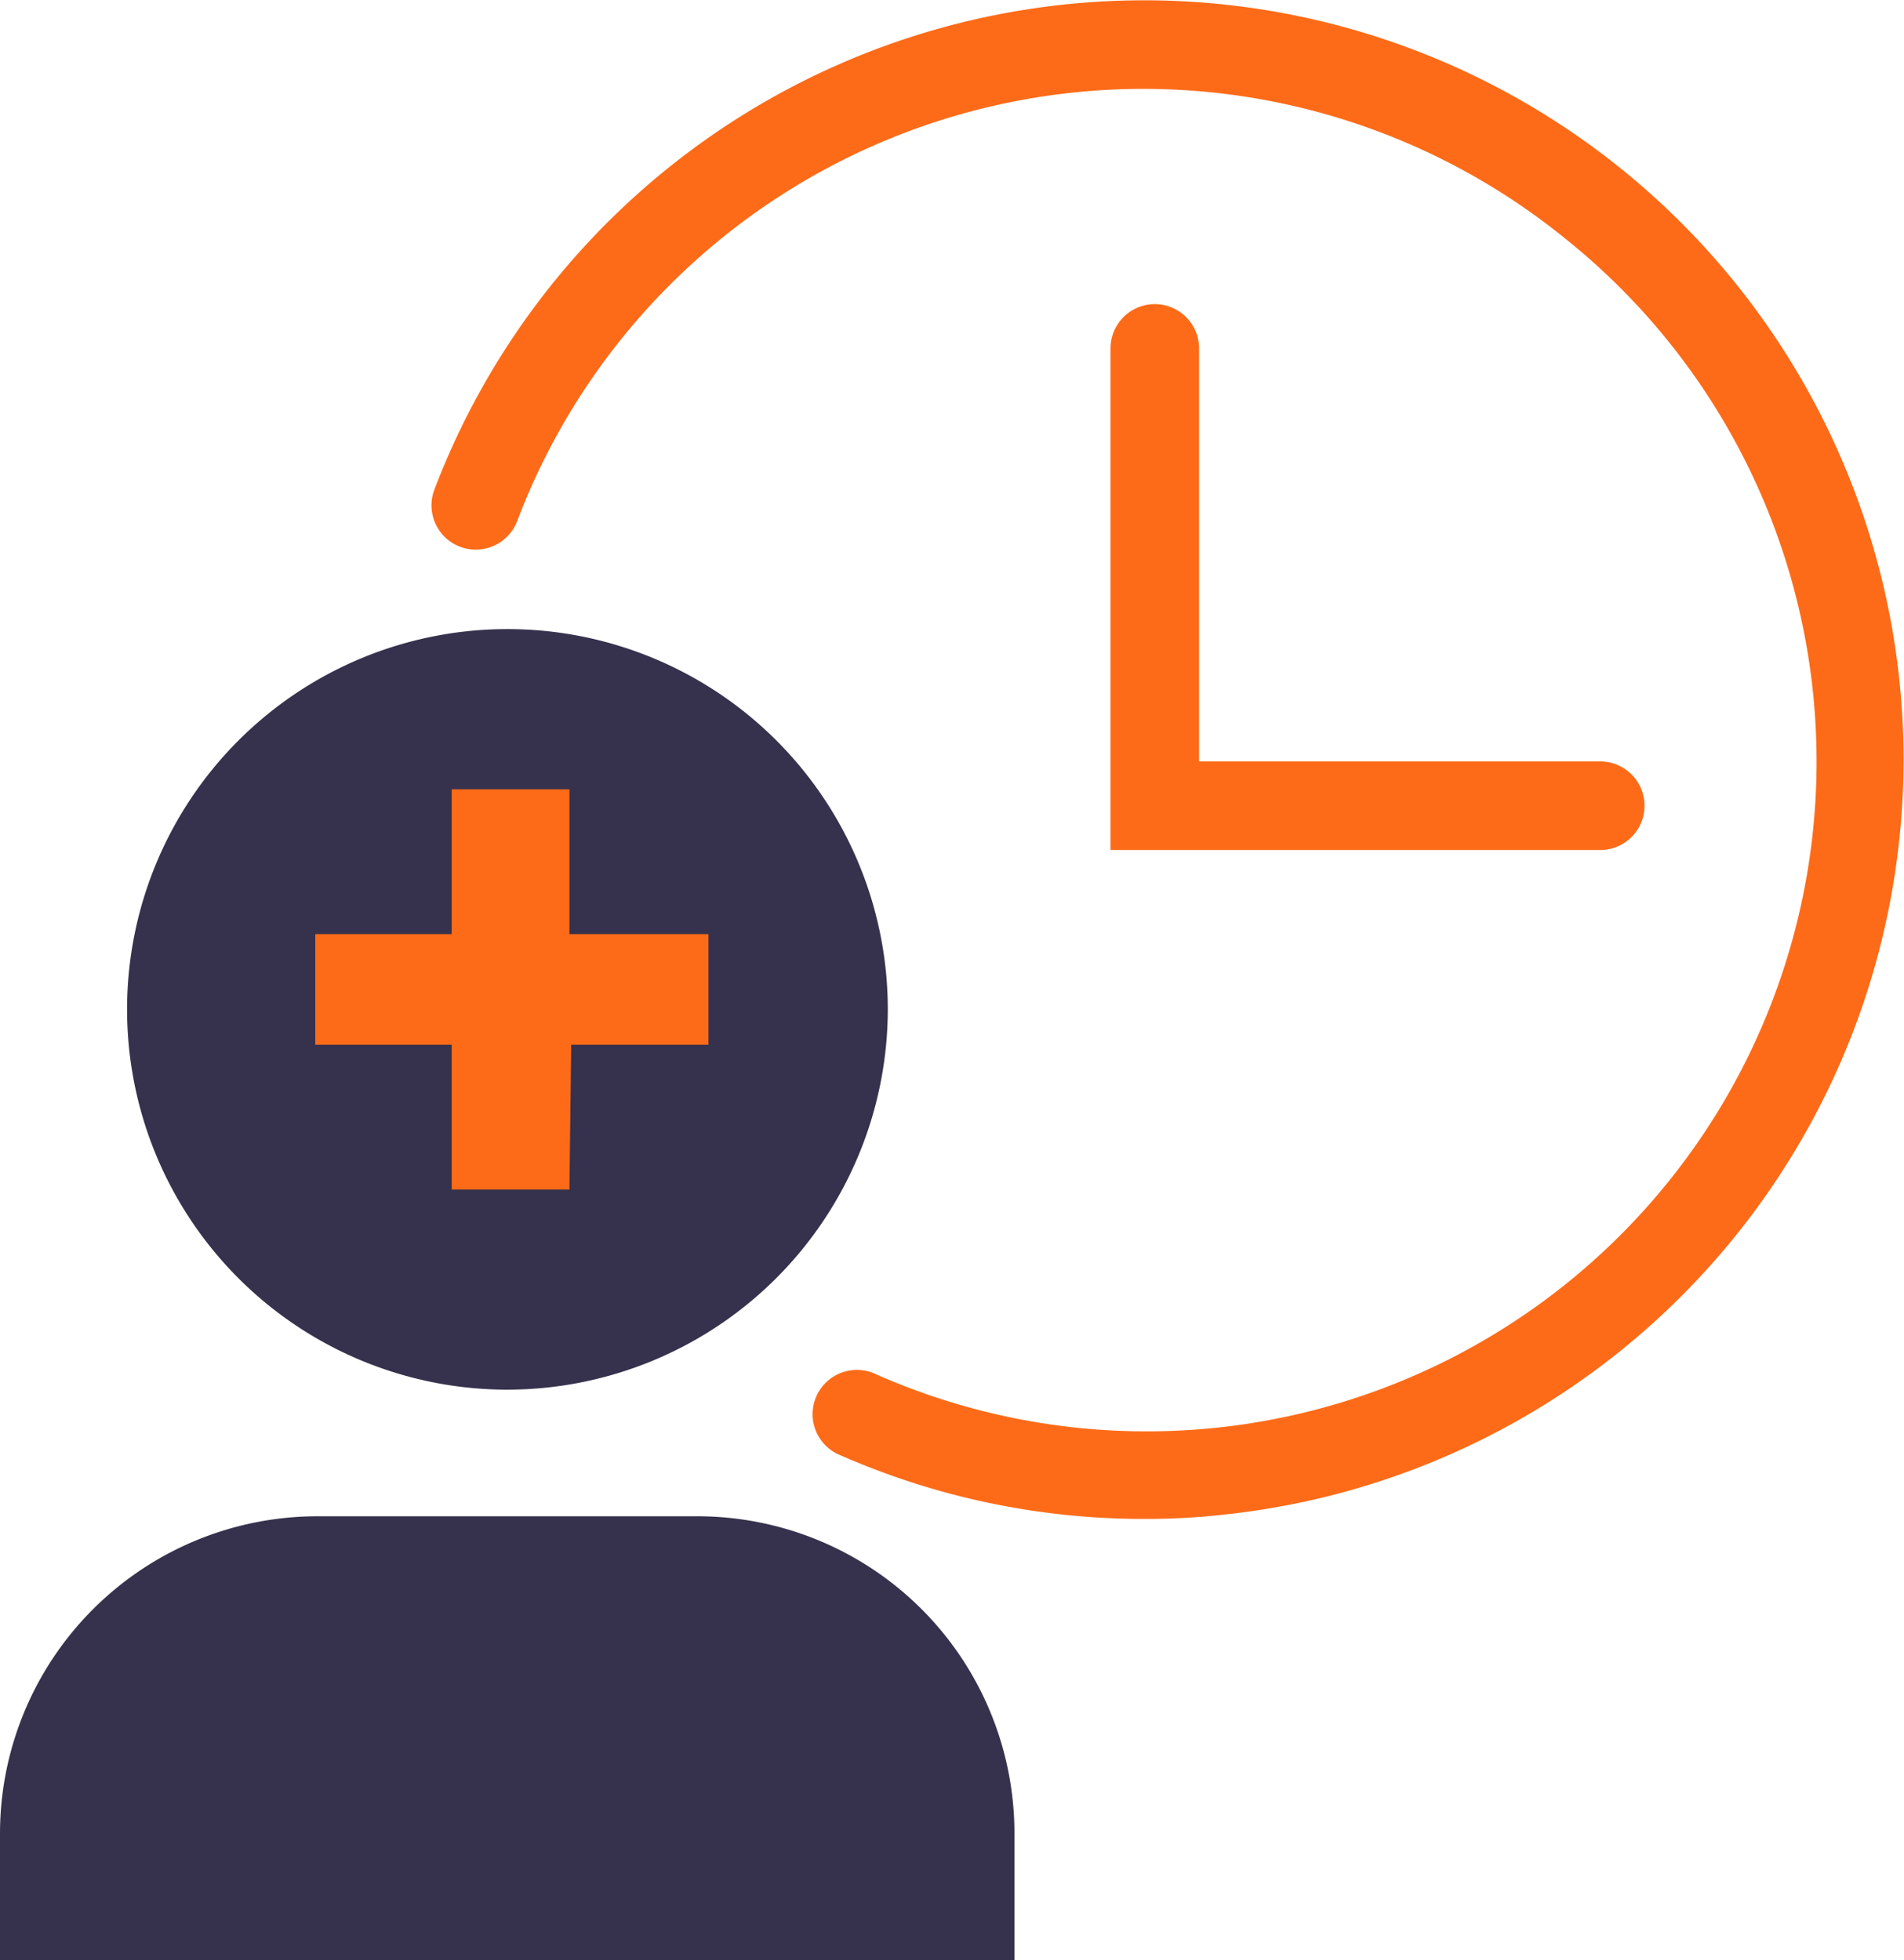
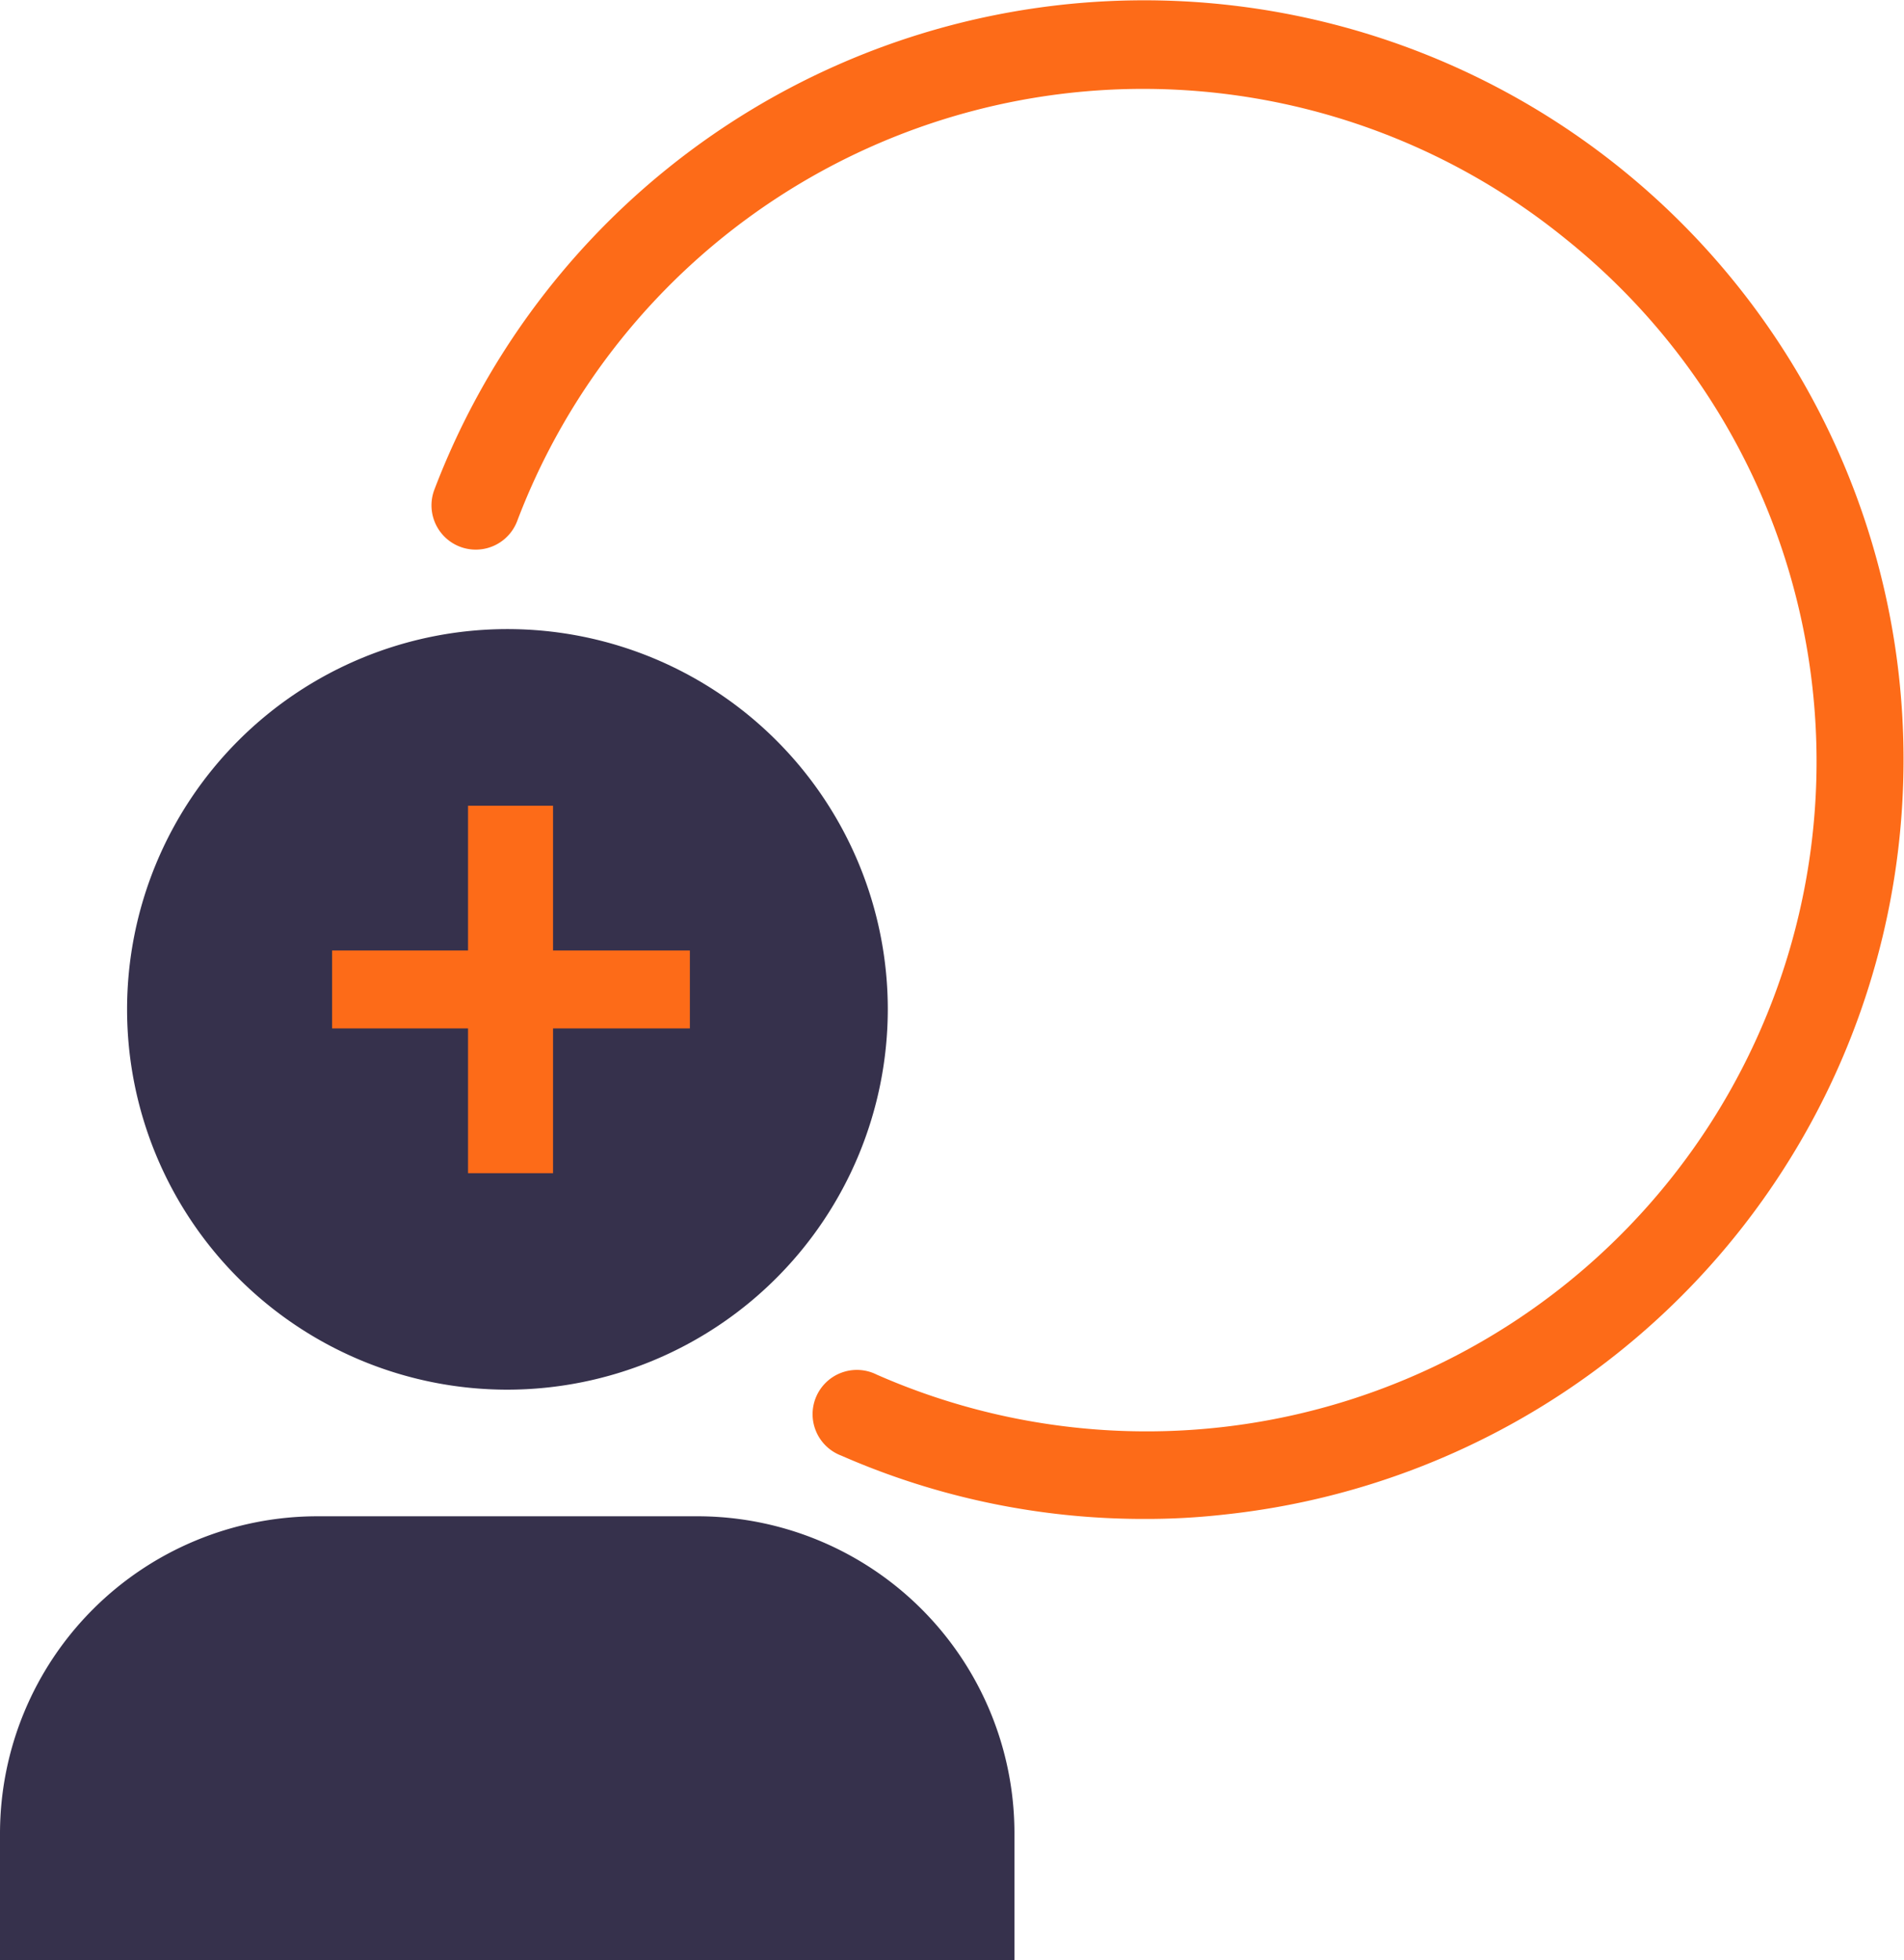
<svg xmlns="http://www.w3.org/2000/svg" viewBox="0 0 43 44.28">
  <defs>
    <style>.cls-1{fill:#fd6b18;}.cls-2{fill:#36314c;}</style>
  </defs>
  <g id="Layer_2" data-name="Layer 2">
    <g id="SvgjsSvg1055">
      <path class="cls-1" d="M25.85,34.31A17,17,0,0,1,19,32.88a1,1,0,1,1,.8-1.83A15.13,15.13,0,0,0,35.35,5.39a15.12,15.12,0,0,0-23.67,6.38,1,1,0,0,1-1.87-.71A17.15,17.15,0,1,1,27.66,34.21,15.69,15.69,0,0,1,25.85,34.31Z" />
      <path class="cls-2" d="M22.91,44.28H0V41.41a7.17,7.17,0,0,1,7.16-7.16h8.59a7.16,7.16,0,0,1,7.16,7.16ZM11.46,31.39a8.59,8.59,0,1,1,8.59-8.59A8.6,8.6,0,0,1,11.46,31.39Z" />
      <path class="cls-1" d="M10.57,18.2h1.92v3.27h3.09v1.76H12.49V26.5H10.57V23.23H7.5V21.47h3.07Z" />
-       <path class="cls-1" d="M12.86,26.87H10.2V23.6H7.12V21.1H10.2V17.83h2.66V21.1H16v2.5h-3.1ZM11,26.12h1.16V22.85h3.1v-1h-3.1V18.58H11v3.27H7.87v1H11Z" />
-       <path class="cls-1" d="M36.14,19.2H25.08V7.87a1,1,0,1,1,2,0V17.2h9.06a1,1,0,0,1,0,2Z" />
    </g>
  </g>
</svg>